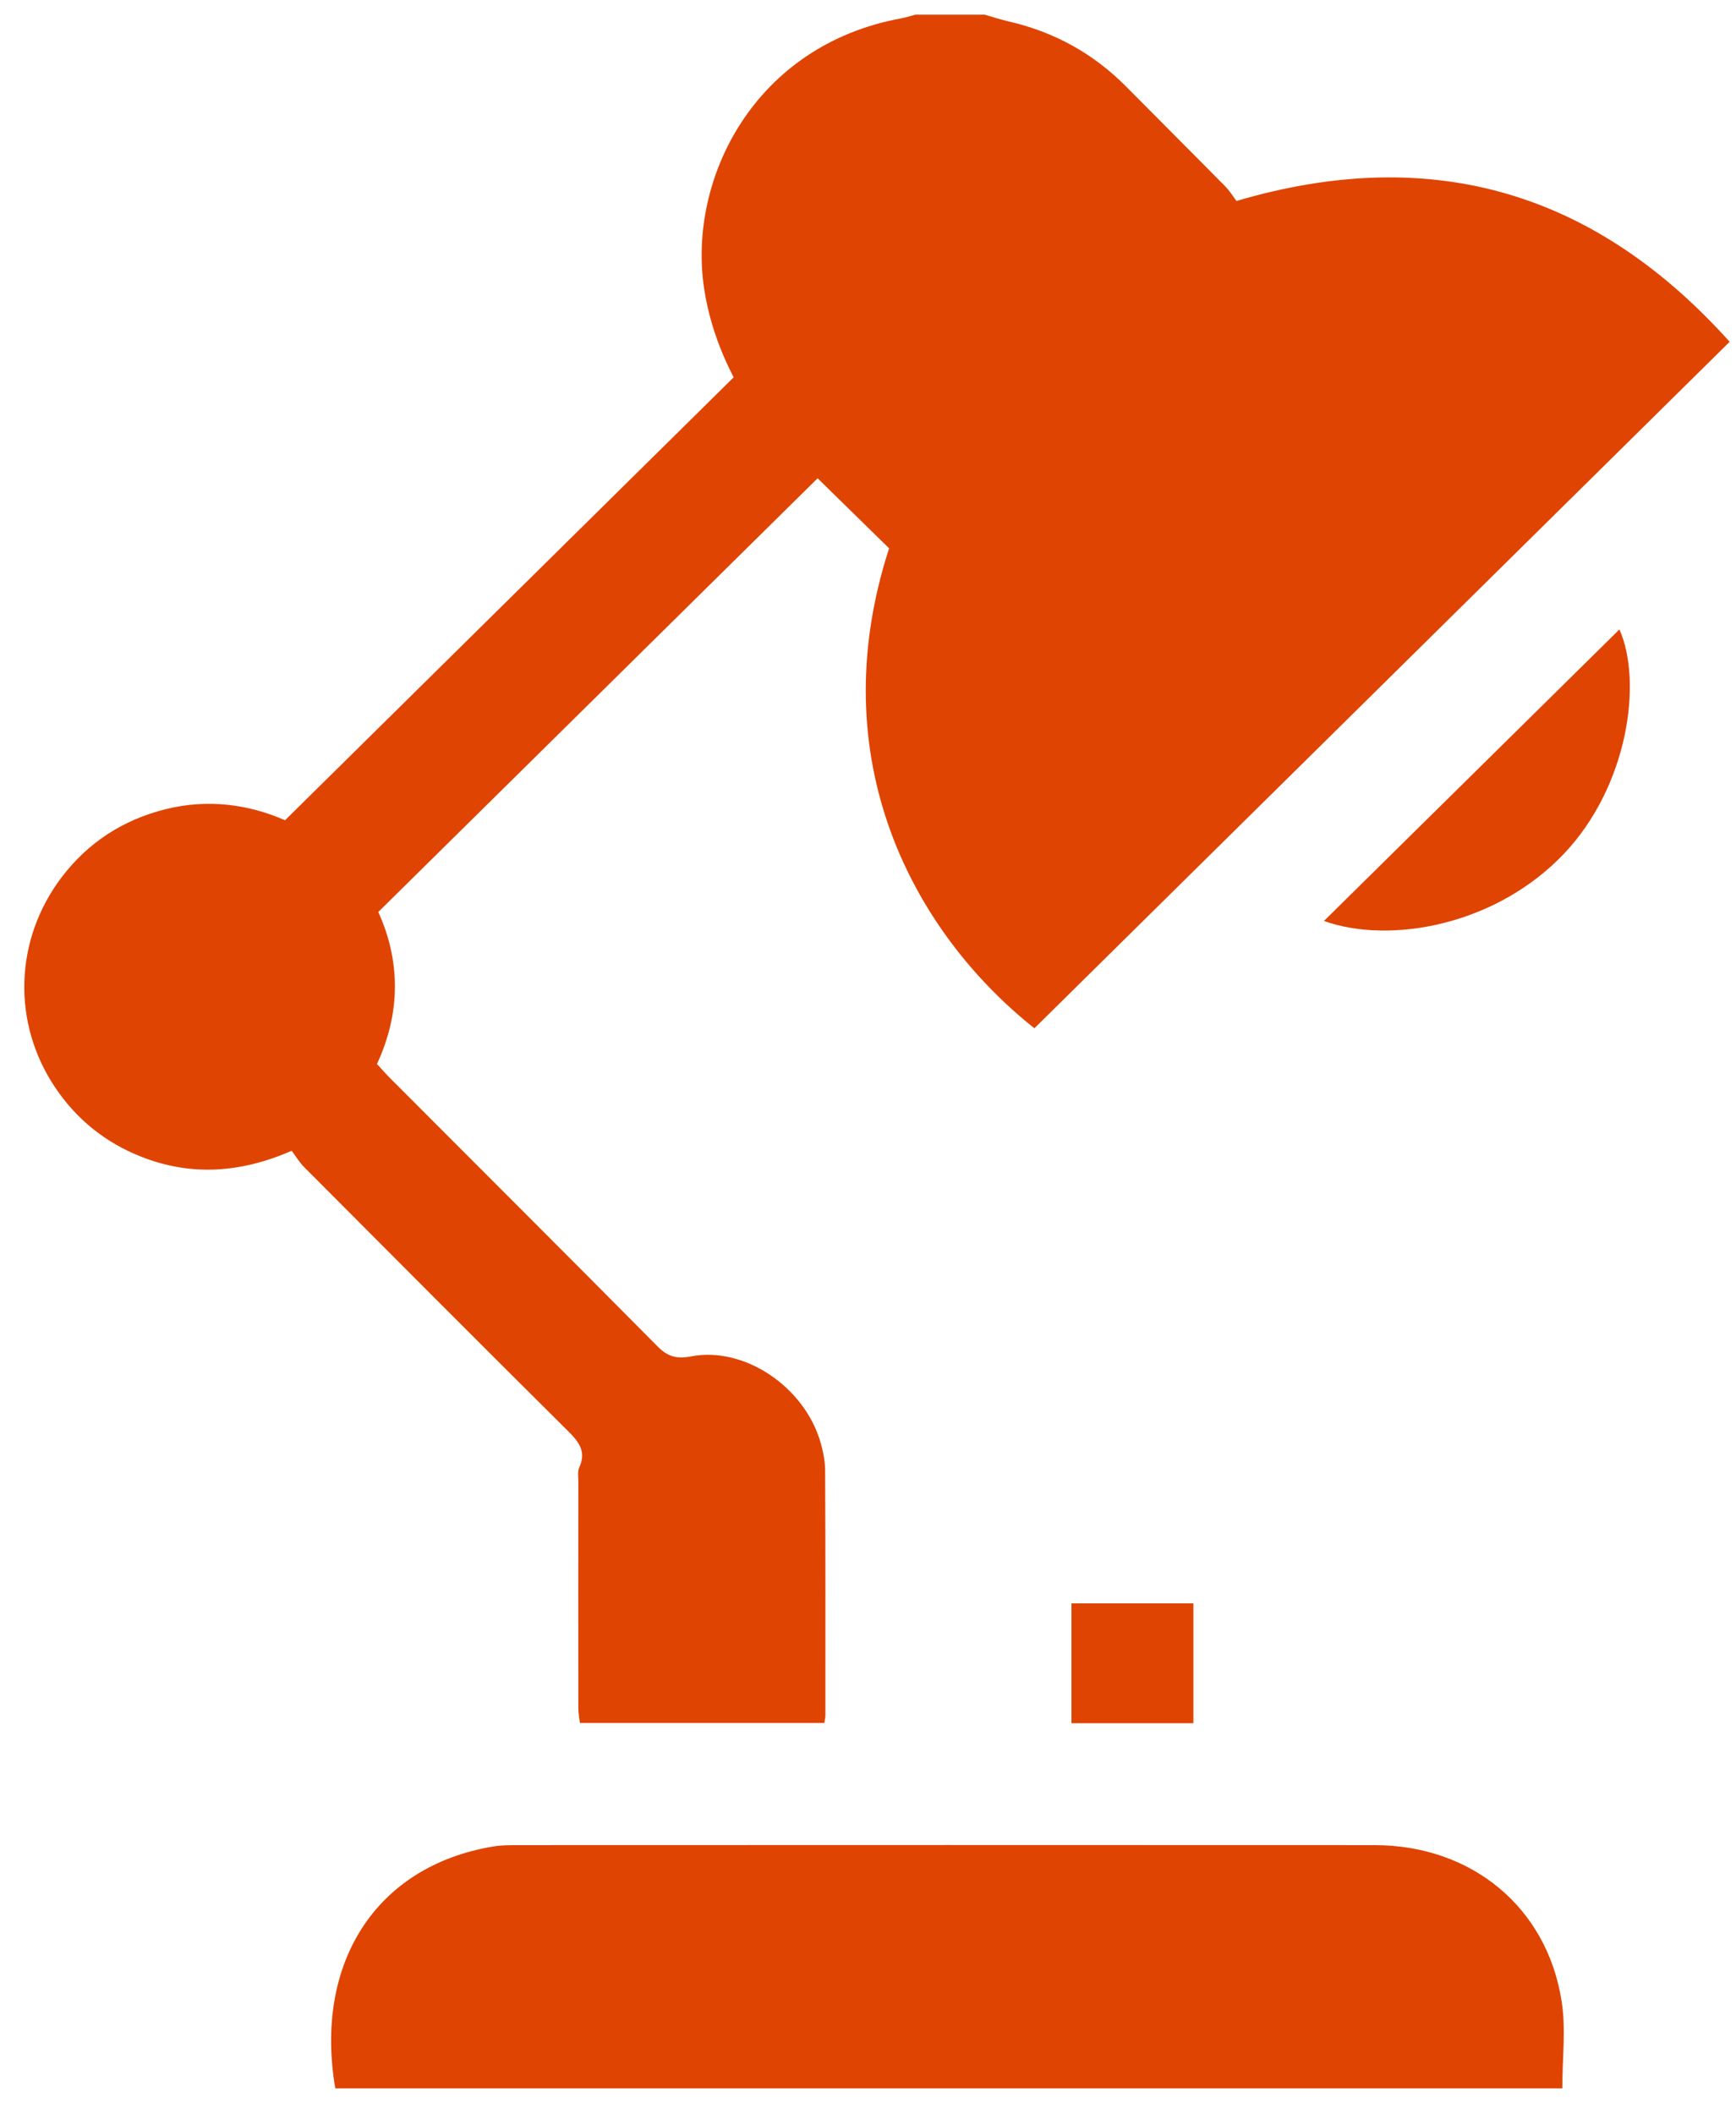
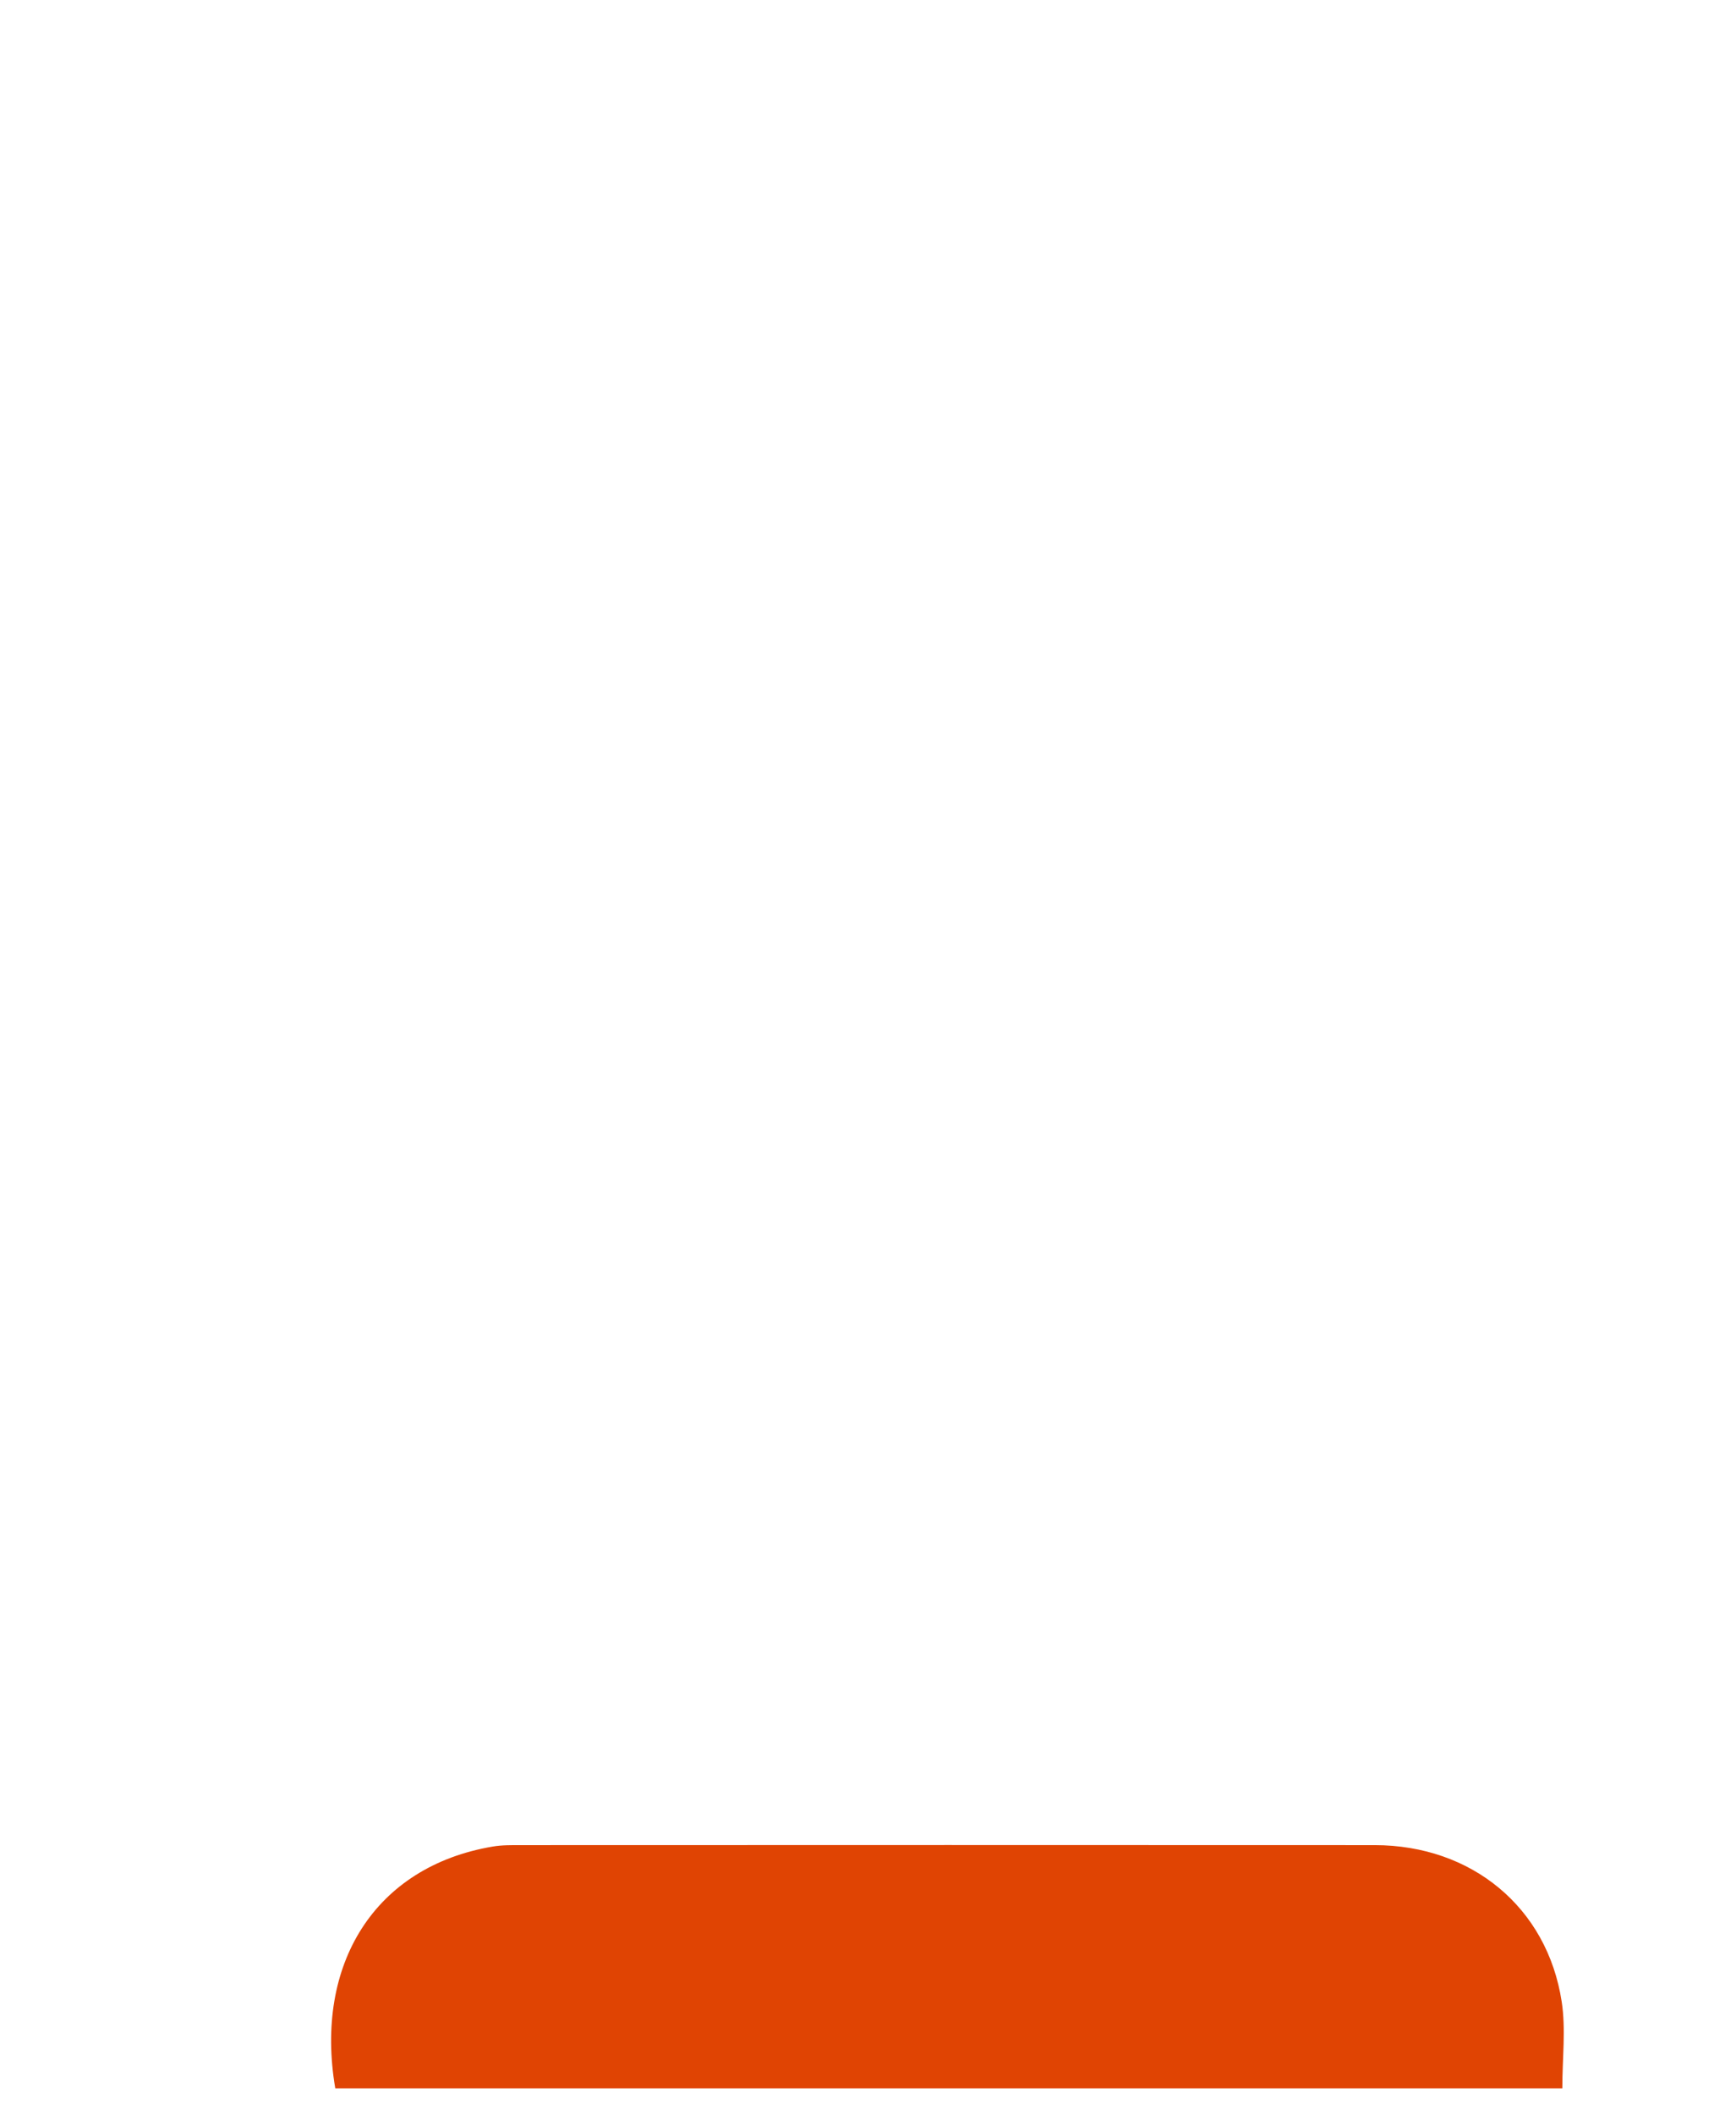
<svg xmlns="http://www.w3.org/2000/svg" width="46" height="56" viewBox="0 0 46 56" fill="none">
  <g clip-path="url(#clip0_113_349)">
-     <path d="M26.098 0.39C26.302 0.449 26.504 0.516 26.711 0.564C27.925 0.84 28.968 1.413 29.84 2.293C30.713 3.175 31.593 4.051 32.465 4.935C32.59 5.063 32.685 5.219 32.763 5.323C38.035 3.77 42.326 5.151 45.832 9.053C39.676 15.128 33.545 21.179 27.409 27.235C24.222 24.704 21.736 20.144 23.559 14.523C22.909 13.887 22.271 13.262 21.665 12.668C17.826 16.456 13.948 20.284 10.024 24.155C10.607 25.44 10.626 26.81 9.989 28.181C10.112 28.314 10.216 28.435 10.328 28.547C12.693 30.916 15.063 33.279 17.419 35.656C17.688 35.928 17.919 36.001 18.313 35.925C19.729 35.654 21.324 36.737 21.745 38.212C21.813 38.45 21.863 38.702 21.864 38.949C21.875 41.111 21.872 43.275 21.871 45.437C21.871 45.489 21.856 45.541 21.843 45.635H15.366C15.352 45.516 15.325 45.381 15.325 45.246C15.322 43.245 15.323 41.242 15.325 39.241C15.325 39.116 15.3 38.975 15.348 38.869C15.546 38.444 15.335 38.184 15.044 37.896C12.707 35.576 10.383 33.244 8.058 30.911C7.933 30.785 7.839 30.626 7.729 30.48C6.361 31.074 5.056 31.153 3.745 30.638C2.794 30.264 2.03 29.648 1.463 28.805C0.312 27.094 0.378 24.887 1.634 23.234C2.334 22.314 3.258 21.715 4.385 21.433C5.496 21.156 6.575 21.297 7.553 21.725C11.528 17.801 15.469 13.913 19.44 9.994C19.074 9.287 18.785 8.491 18.656 7.631C18.224 4.739 19.984 1.195 23.889 0.484C24.011 0.462 24.13 0.421 24.251 0.389H26.099L26.098 0.39Z" fill="#E04403" />
    <path d="M41.398 55.312H8.884C8.323 52.021 9.933 49.436 13.055 48.908C13.303 48.866 13.56 48.87 13.814 48.87C21.351 48.868 28.888 48.865 36.425 48.87C38.997 48.871 40.998 50.52 41.381 53.014C41.494 53.744 41.398 54.506 41.398 55.311V55.312Z" fill="#E04403" />
-     <path d="M35.08 24.394C37.708 21.802 40.316 19.231 42.911 16.671C43.526 18.054 43.147 20.813 41.444 22.609C39.638 24.515 36.828 25.017 35.081 24.393L35.08 24.394Z" fill="#E04403" />
-     <path d="M28.391 45.641V42.467H31.622V45.641H28.391Z" fill="#E04403" />
  </g>
  <defs>
    <clipPath id="clip0_113_349">
      <rect width="45.189" height="54.922" fill="white" transform="translate(0.643 0.39)" />
    </clipPath>
  </defs>
</svg>